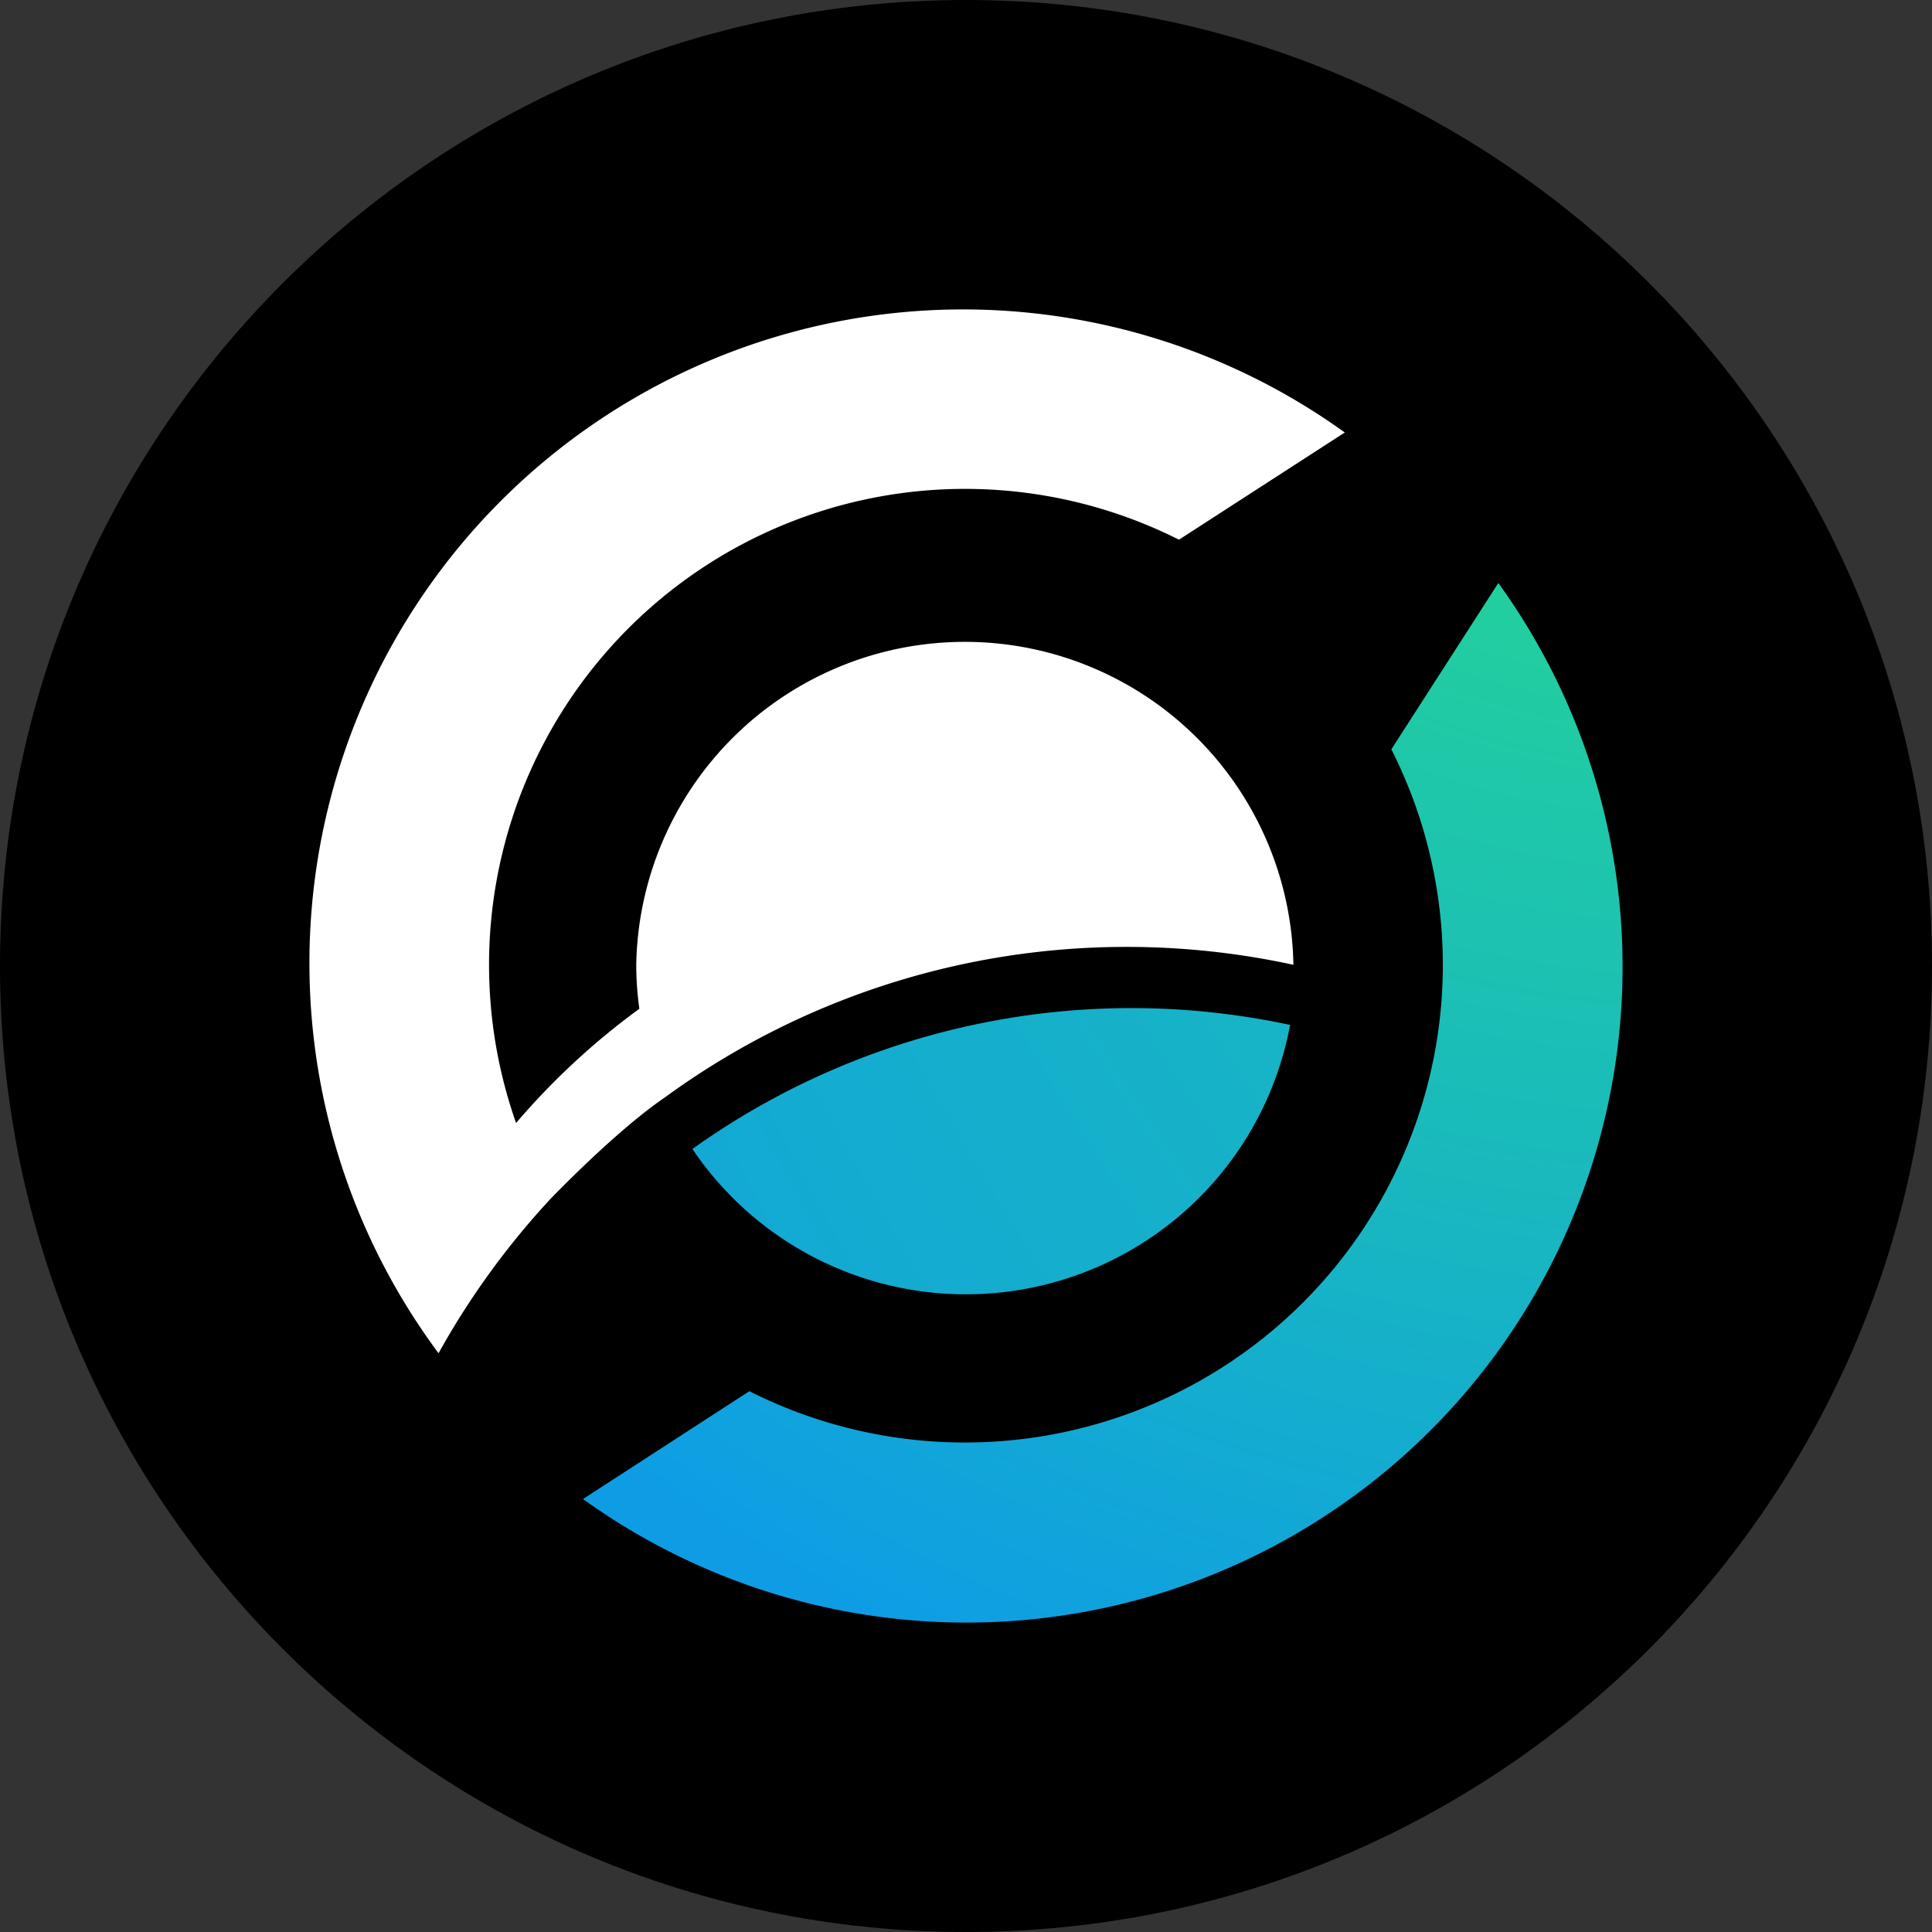
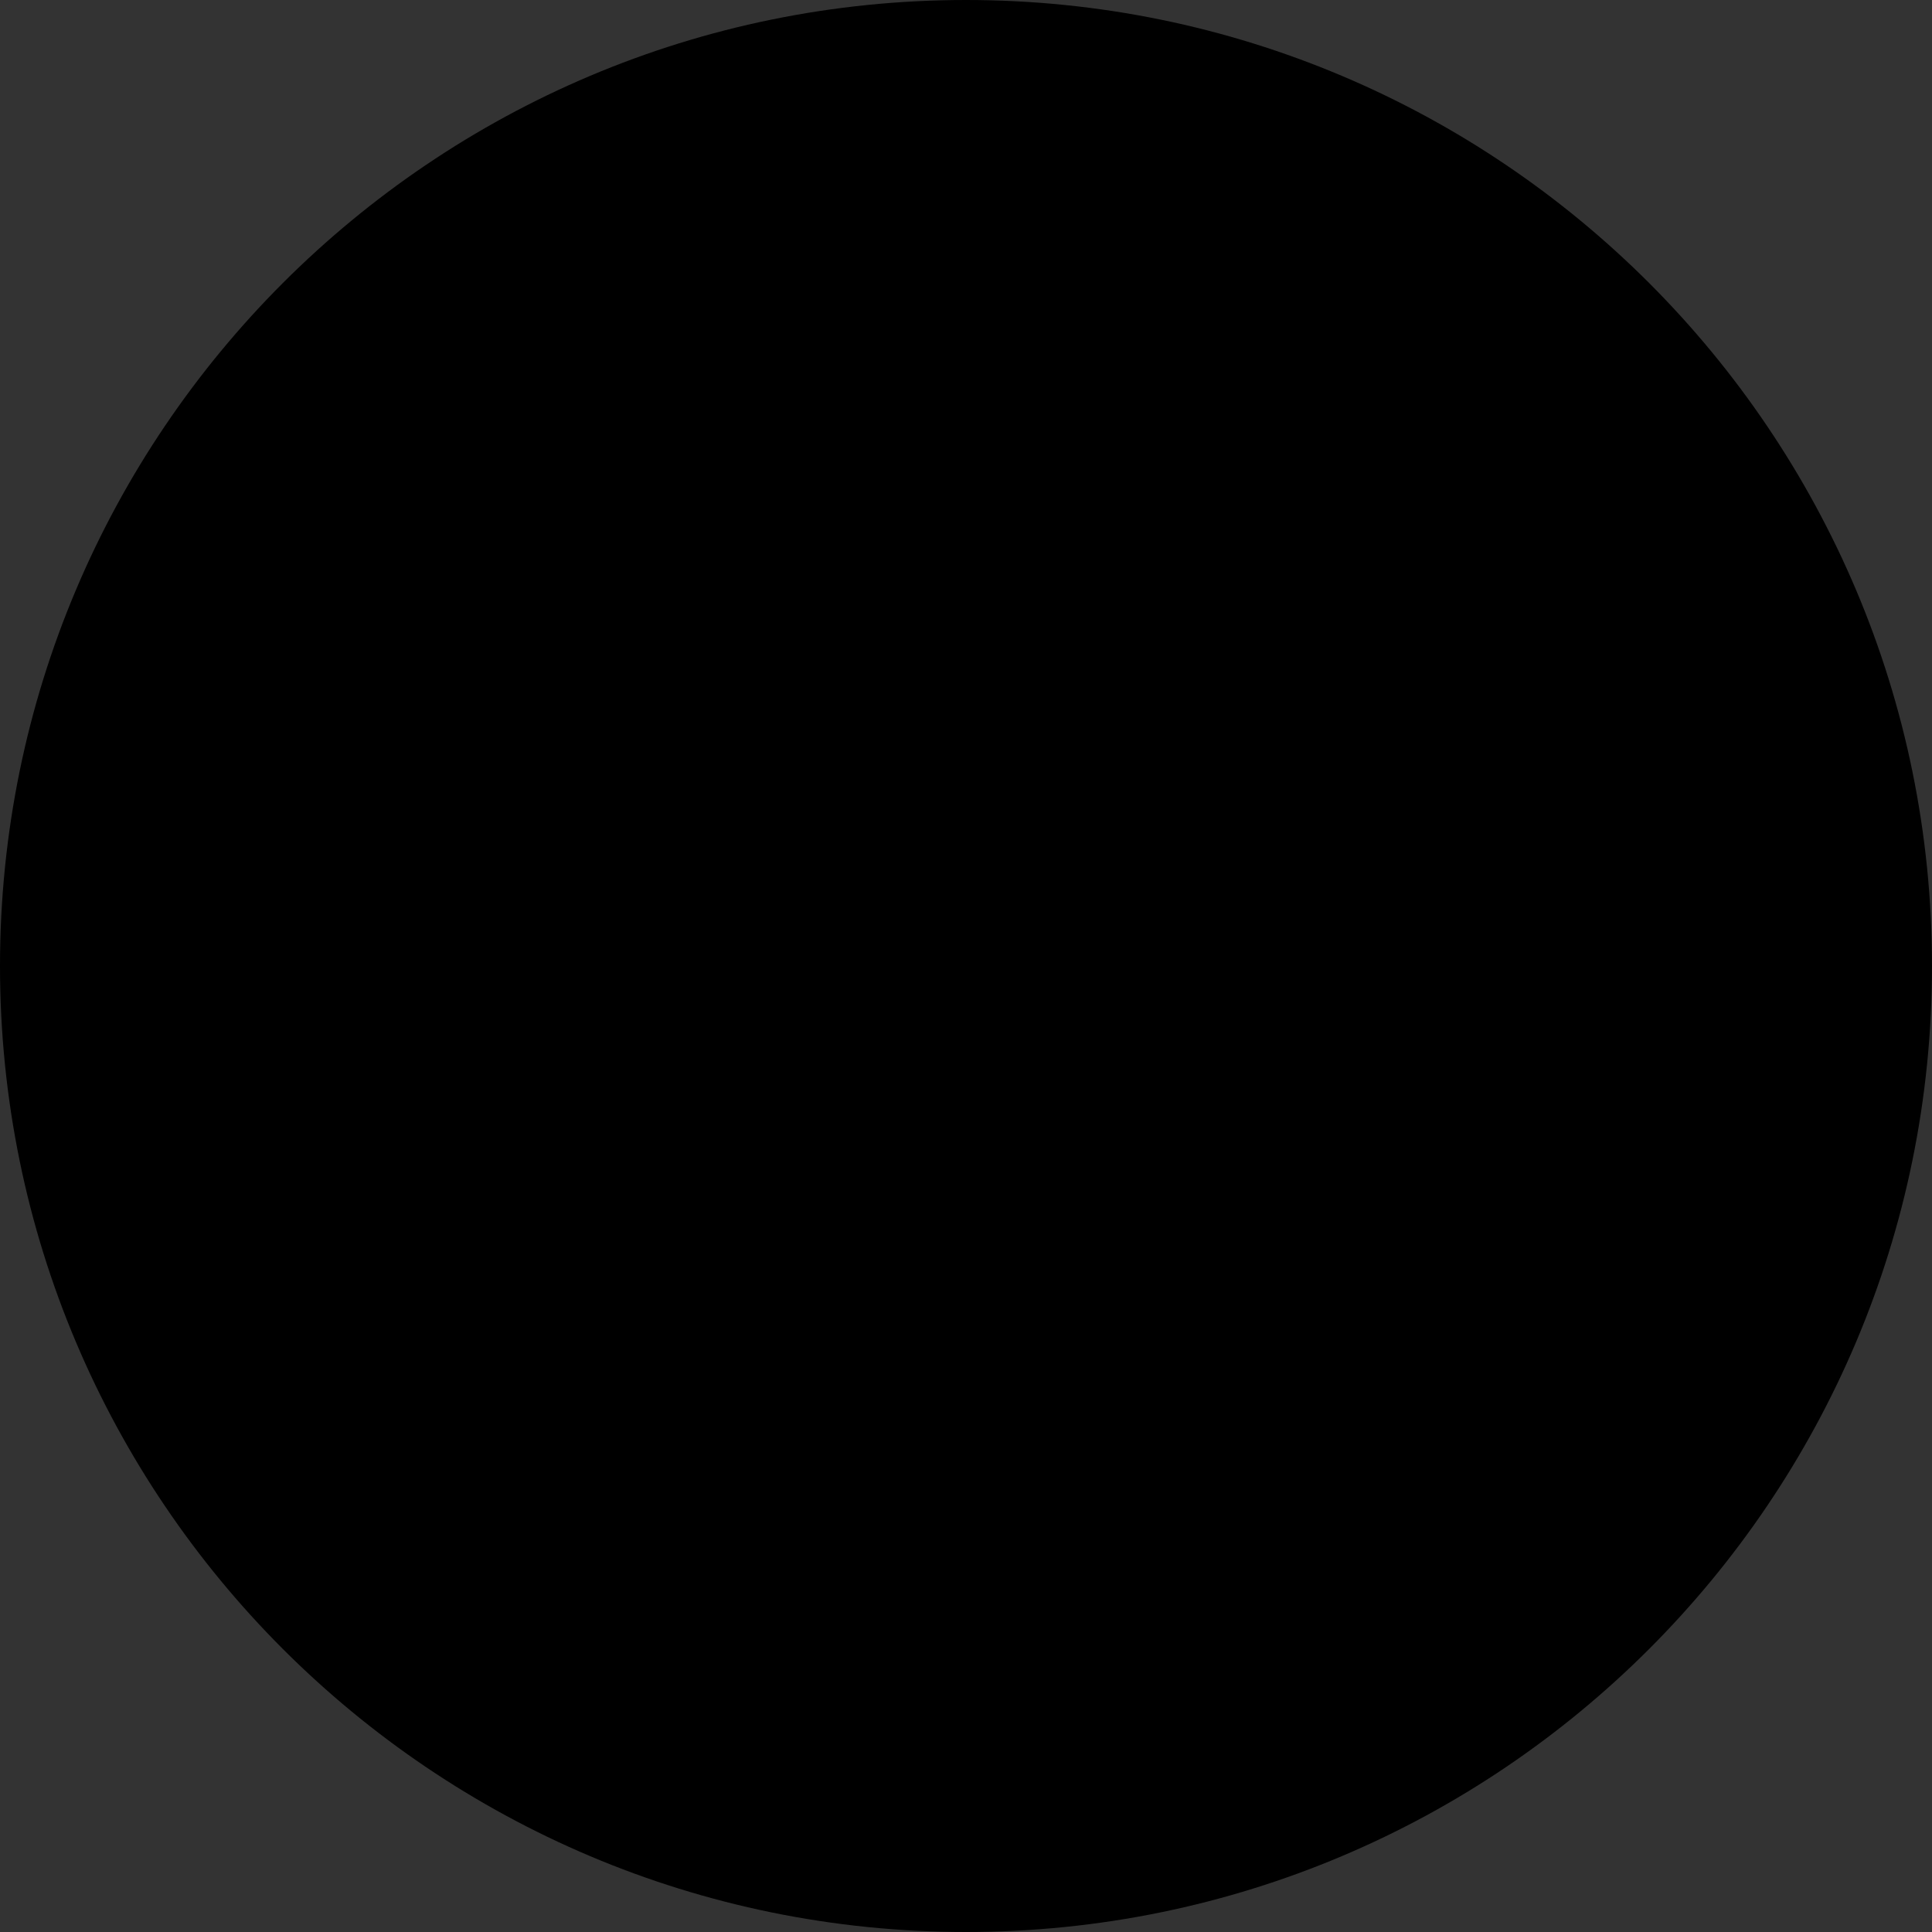
<svg xmlns="http://www.w3.org/2000/svg" fill="none" viewBox="0 0 256 256">
  <rect x="0" y="0" width="256" height="256" fill="#333333" stroke="none" />
  <path fill="#000" d="M128 256c70.692 0 128-57.308 128-128S198.692 0 128 0 0 57.308 0 128s57.308 128 128 128" />
-   <path fill="url(#paint0_radial_9177_781)" d="m198.538 77.25-14.18 22.04a63.23 63.23 0 0 1 6.034 38.549 63.26 63.26 0 0 1-17.742 34.756 63.37 63.37 0 0 1-73.355 11.745L77.25 198.629a87 87 0 0 0 57.845 16.085 86.97 86.97 0 0 0 54.485-25.208 86.83 86.83 0 0 0 8.958-112.256" />
-   <path fill="url(#paint1_radial_9177_781)" d="M127.997 171.5a43.7 43.7 0 0 0 27.934-10.093 43.6 43.6 0 0 0 15.011-25.6 100.03 100.03 0 0 0-79.192 16.438 43.6 43.6 0 0 0 15.715 14.15 43.7 43.7 0 0 0 20.532 5.105" />
-   <path fill="#fff" d="M149.304 125.47c7.424 0 14.825.795 22.079 2.372a43.545 43.545 0 0 0-87.077 0 42 42 0 0 0 .413 5.824 95.5 95.5 0 0 0-16.336 15.138 63.08 63.08 0 0 1 17.825-68.305 63.065 63.065 0 0 1 70.012-8.987l21.972-14.205a86.604 86.604 0 0 0-112.304 9.548 86.625 86.625 0 0 0-7.778 112.453 105 105 0 0 1 14.83-20.443s8.541-8.928 15.097-13.406a103.67 103.67 0 0 1 61.267-19.989" />
  <defs>
    <radialGradient id="paint0_radial_9177_781" cx="0" cy="0" r="1" gradientTransform="matrix(272.092 0 0 271.878 225.53 -.174)" gradientUnits="userSpaceOnUse">
      <stop offset=".1" stop-color="#26DB8D" />
      <stop offset=".26" stop-color="#23D29A" />
      <stop offset=".56" stop-color="#1ABBBB" />
      <stop offset=".89" stop-color="#0E9DE5" />
    </radialGradient>
    <radialGradient id="paint1_radial_9177_781" cx="0" cy="0" r="1" gradientTransform="matrix(473.058 0 0 986.593 345.771 -379.584)" gradientUnits="userSpaceOnUse">
      <stop offset=".1" stop-color="#26DB8D" />
      <stop offset=".26" stop-color="#23D29A" />
      <stop offset=".56" stop-color="#1ABBBB" />
      <stop offset=".89" stop-color="#0E9DE5" />
    </radialGradient>
  </defs>
</svg>